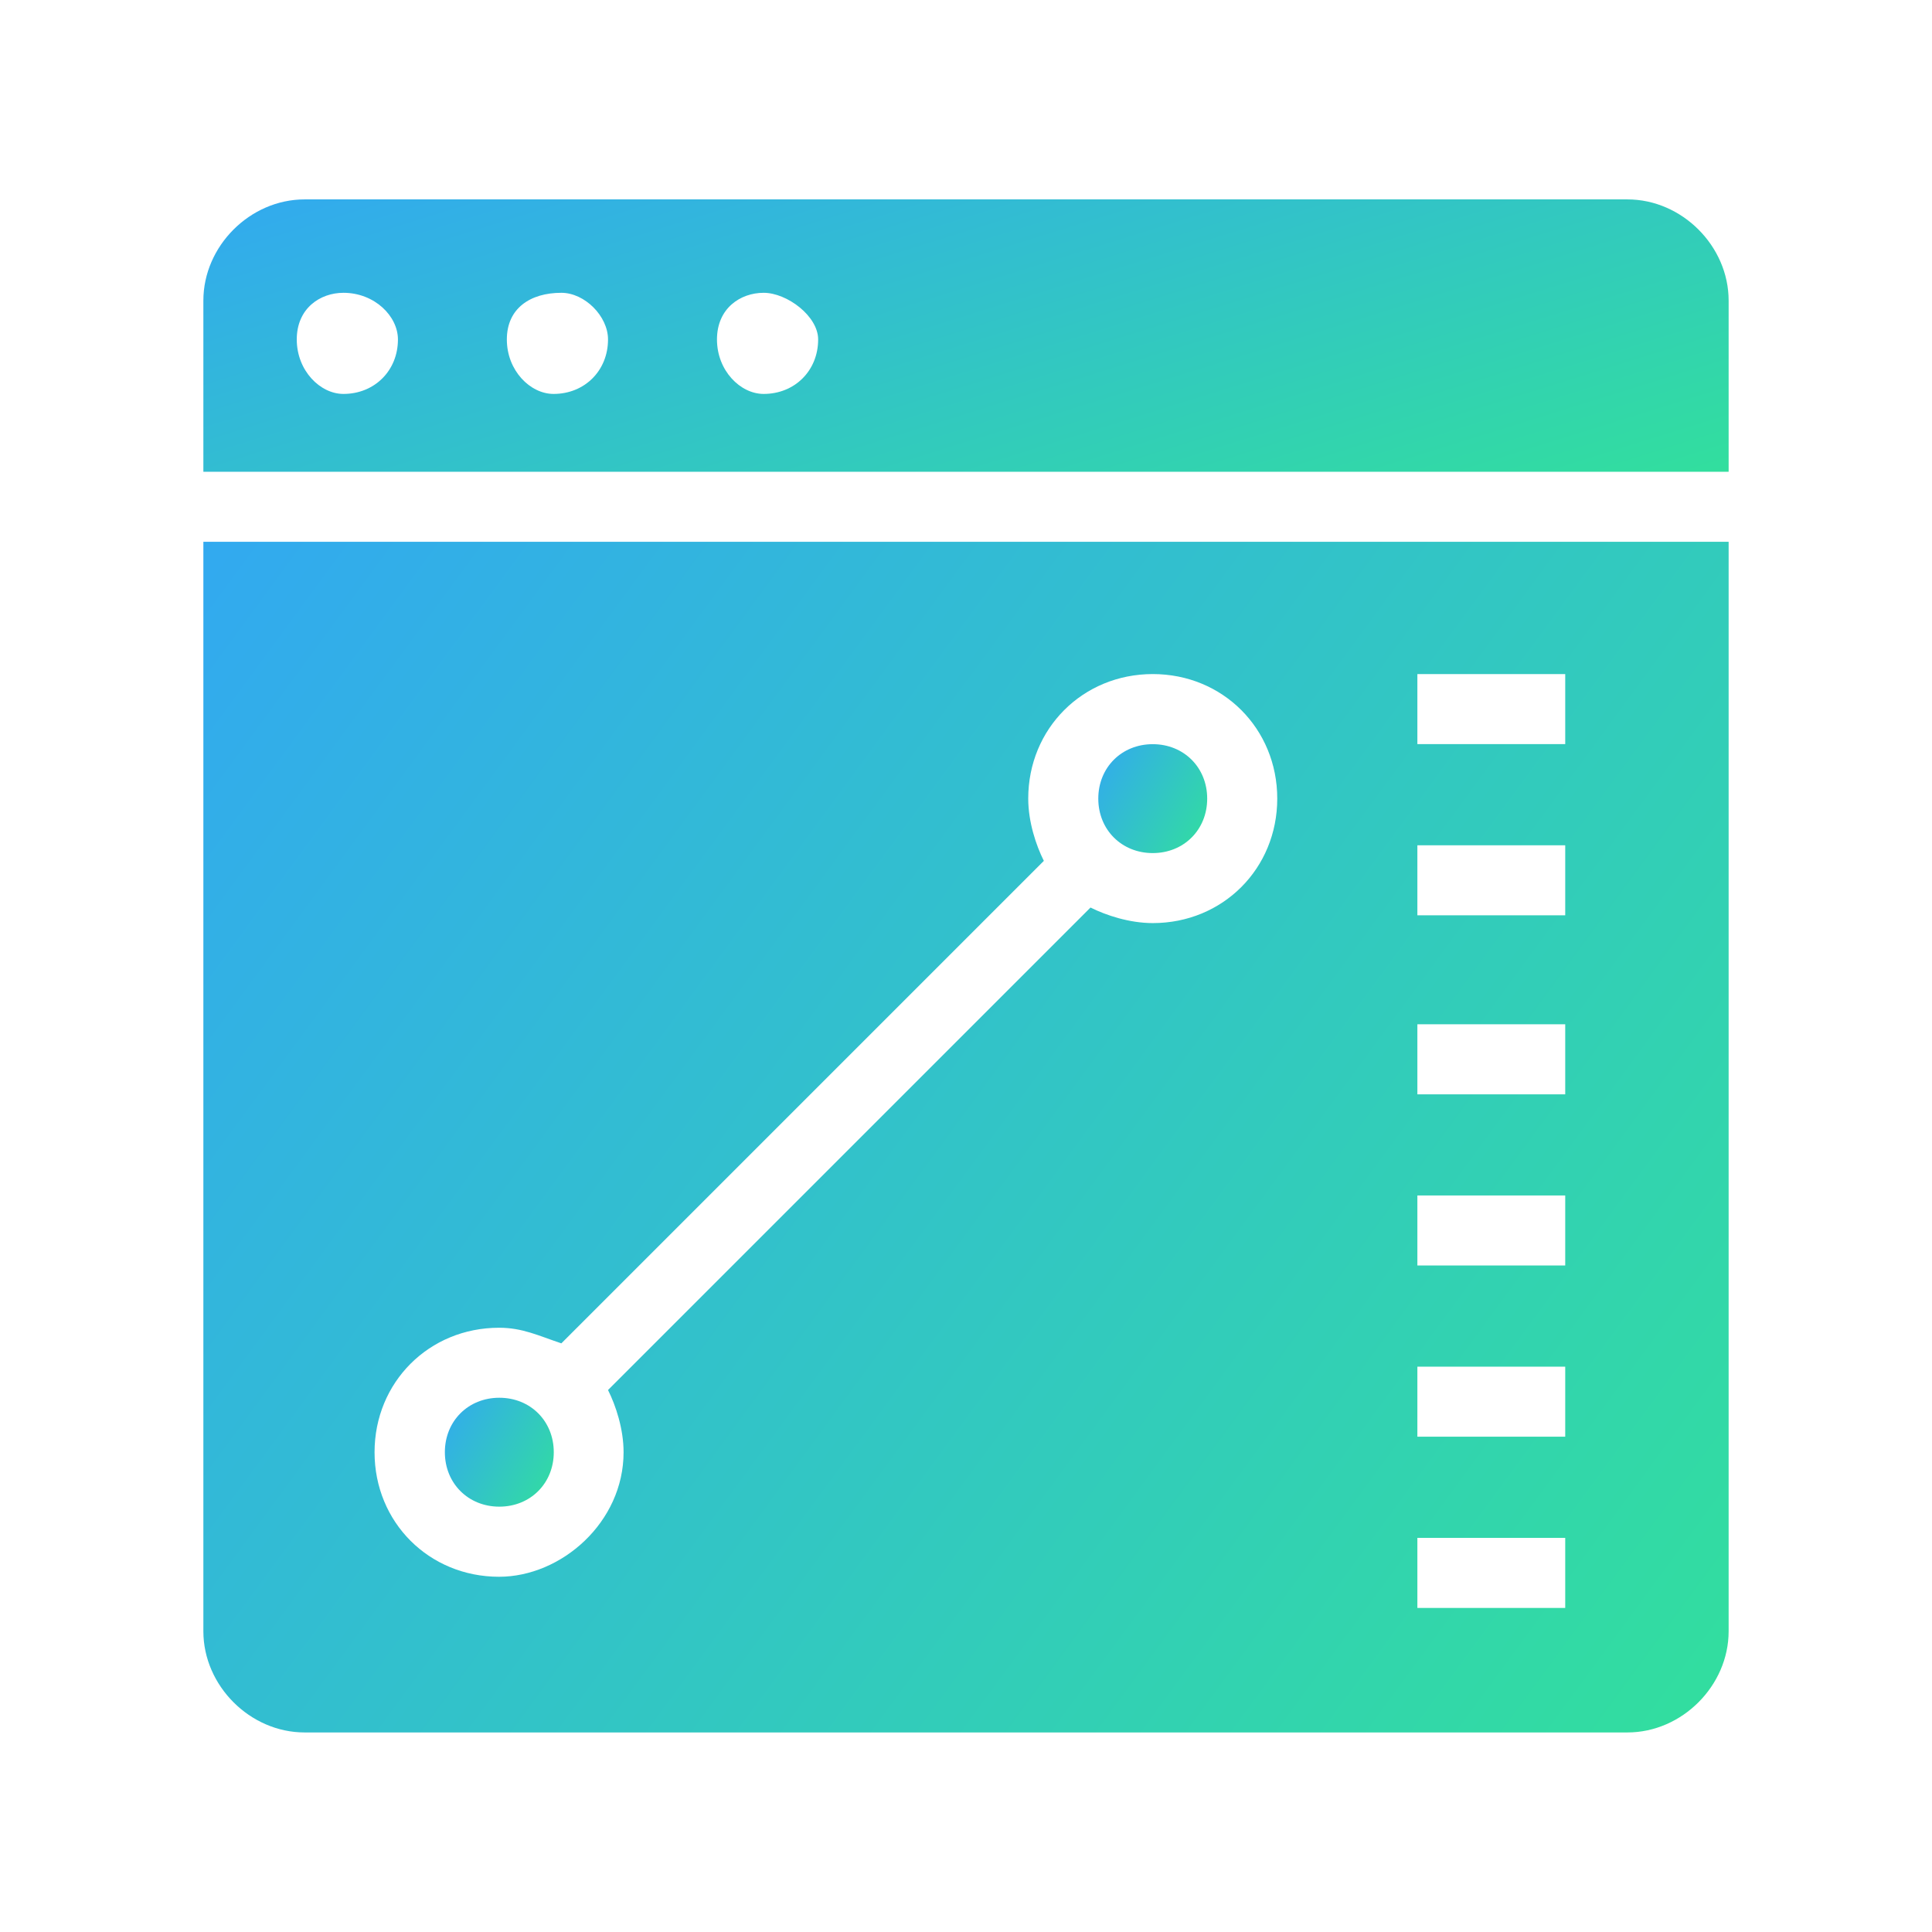
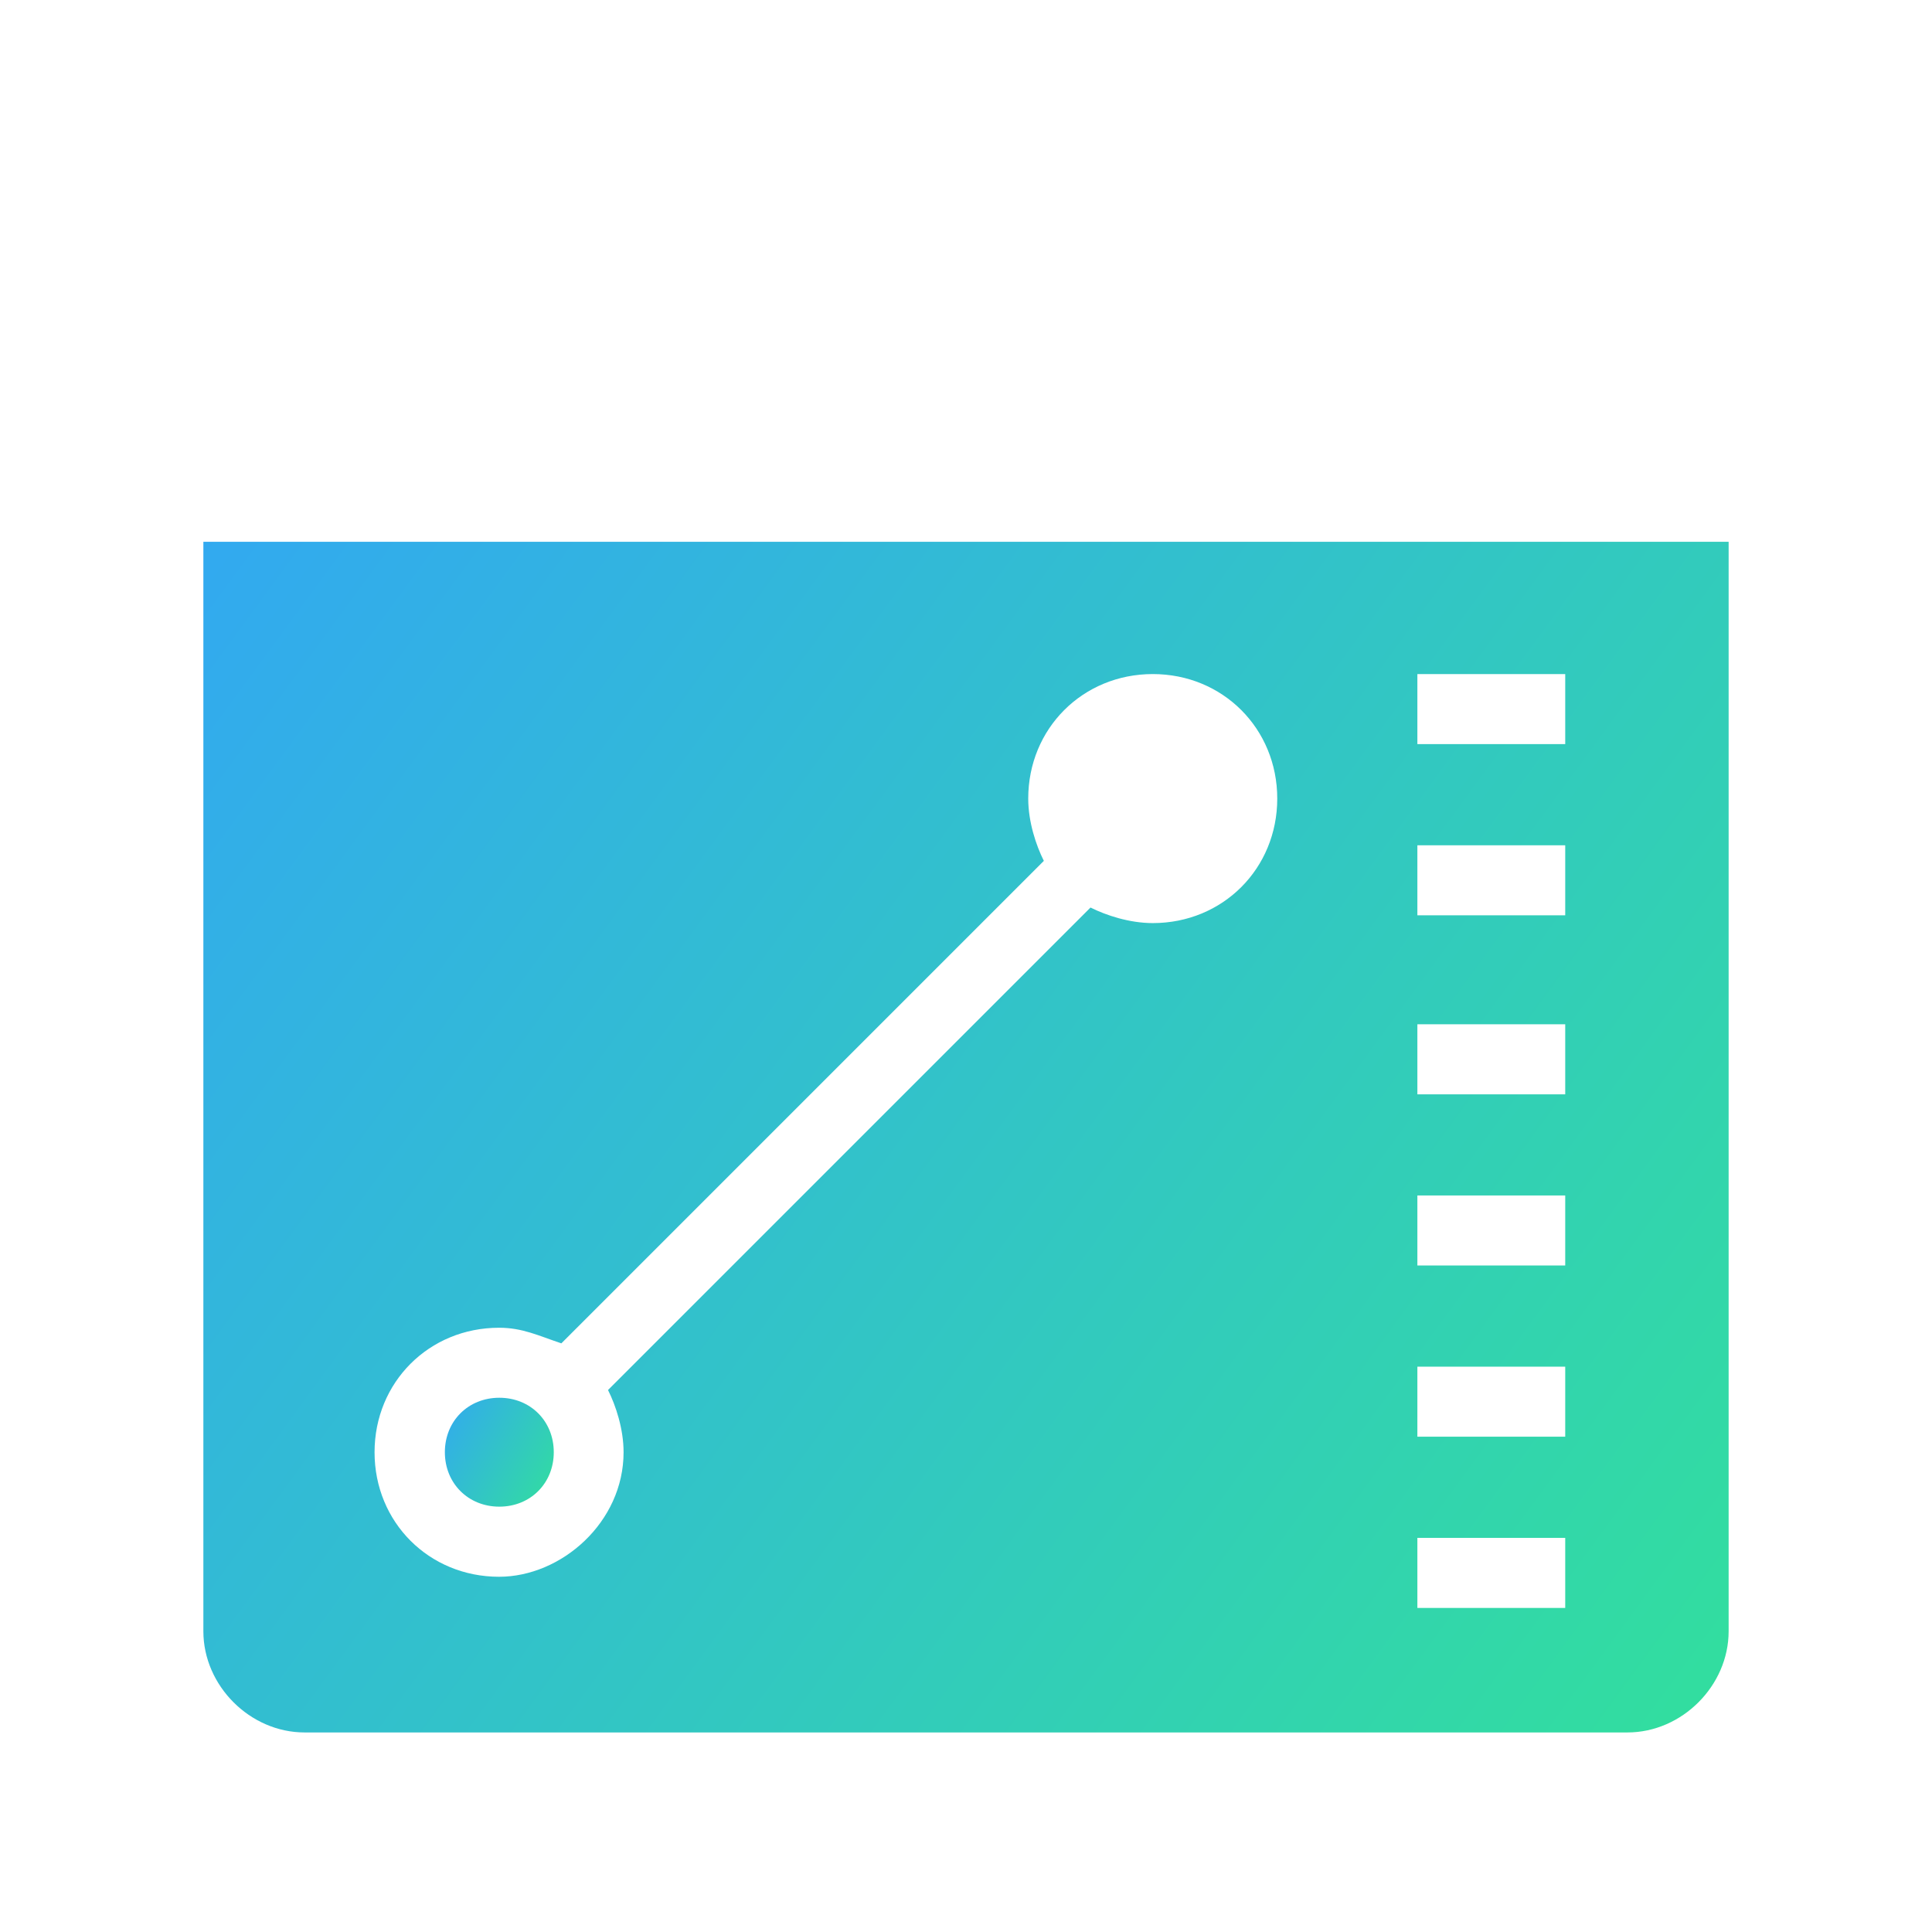
<svg xmlns="http://www.w3.org/2000/svg" width="38" height="38" viewBox="0 0 38 38" fill="none">
  <path d="M9.821 29.634C10.433 29.634 10.892 29.175 10.892 28.563C10.892 27.951 10.433 27.492 9.821 27.492C9.209 27.492 8.75 27.951 8.75 28.563C8.75 29.175 9.209 29.634 9.821 29.634Z" fill="url(#paint0_linear_16902_36069)" />
  <path d="M4 32.085C4 33.156 4.918 34.075 5.99 34.075H32.01C33.082 34.075 34 33.156 34 32.085V10.656H4V32.085ZM27.878 13.258H30.786V14.636H27.878V13.258ZM27.878 16.626H30.786V18.003H27.878V16.626ZM27.878 20.146H30.786V21.524H27.878V20.146ZM27.878 23.513H30.786V24.891H27.878V23.513ZM27.878 26.881H30.786V28.258H27.878V26.881ZM27.878 30.248H30.786V31.626H27.878V30.248ZM9.816 26.115C10.275 26.115 10.582 26.268 11.041 26.422L20.531 16.932C20.378 16.626 20.224 16.166 20.224 15.707C20.224 14.33 21.296 13.258 22.674 13.258C24.051 13.258 25.122 14.33 25.122 15.707C25.122 17.085 24.051 18.156 22.674 18.156C22.214 18.156 21.755 18.003 21.449 17.85L11.959 27.34C12.112 27.646 12.265 28.105 12.265 28.564C12.265 29.942 11.041 31.013 9.816 31.013C8.439 31.013 7.367 29.942 7.367 28.564C7.367 27.187 8.439 26.115 9.816 26.115Z" fill="url(#paint1_linear_16902_36069)" />
-   <path d="M22.673 16.779C23.285 16.779 23.744 16.32 23.744 15.708C23.744 15.096 23.285 14.637 22.673 14.637C22.061 14.637 21.602 15.096 21.602 15.708C21.602 16.32 22.061 16.779 22.673 16.779Z" fill="url(#paint2_linear_16902_36069)" />
-   <path d="M32.01 3.922H5.99C4.918 3.922 4 4.84 4 5.912V9.279H34V5.912C34 4.84 33.082 3.922 32.01 3.922ZM6.755 7.748C6.296 7.748 5.837 7.289 5.837 6.677C5.837 6.065 6.296 5.759 6.755 5.759C7.367 5.759 7.827 6.218 7.827 6.677C7.827 7.289 7.367 7.748 6.755 7.748ZM10.888 7.748C10.429 7.748 9.969 7.289 9.969 6.677C9.969 6.065 10.429 5.759 11.041 5.759C11.5 5.759 11.959 6.218 11.959 6.677C11.959 7.289 11.5 7.748 10.888 7.748ZM15.02 7.748C14.561 7.748 14.102 7.289 14.102 6.677C14.102 6.065 14.561 5.759 15.02 5.759C15.48 5.759 16.092 6.218 16.092 6.677C16.092 7.289 15.633 7.748 15.02 7.748Z" fill="url(#paint3_linear_16902_36069)" />
  <defs>
    <linearGradient id="paint0_linear_16902_36069" x1="8.537" y1="26.841" x2="11.535" y2="28.556" gradientUnits="userSpaceOnUse">
      <stop stop-color="#32A0FE" />
      <stop offset="1" stop-color="#32DF9D" />
    </linearGradient>
    <linearGradient id="paint1_linear_16902_36069" x1="1.023" y1="3.541" x2="37.275" y2="30.111" gradientUnits="userSpaceOnUse">
      <stop stop-color="#32A0FE" />
      <stop offset="1" stop-color="#32DF9D" />
    </linearGradient>
    <linearGradient id="paint2_linear_16902_36069" x1="21.389" y1="13.986" x2="24.387" y2="15.701" gradientUnits="userSpaceOnUse">
      <stop stop-color="#32A0FE" />
      <stop offset="1" stop-color="#32DF9D" />
    </linearGradient>
    <linearGradient id="paint3_linear_16902_36069" x1="1.023" y1="2.294" x2="5.97" y2="18.143" gradientUnits="userSpaceOnUse">
      <stop stop-color="#32A0FE" />
      <stop offset="1" stop-color="#32DF9D" />
    </linearGradient>
  </defs>
</svg>